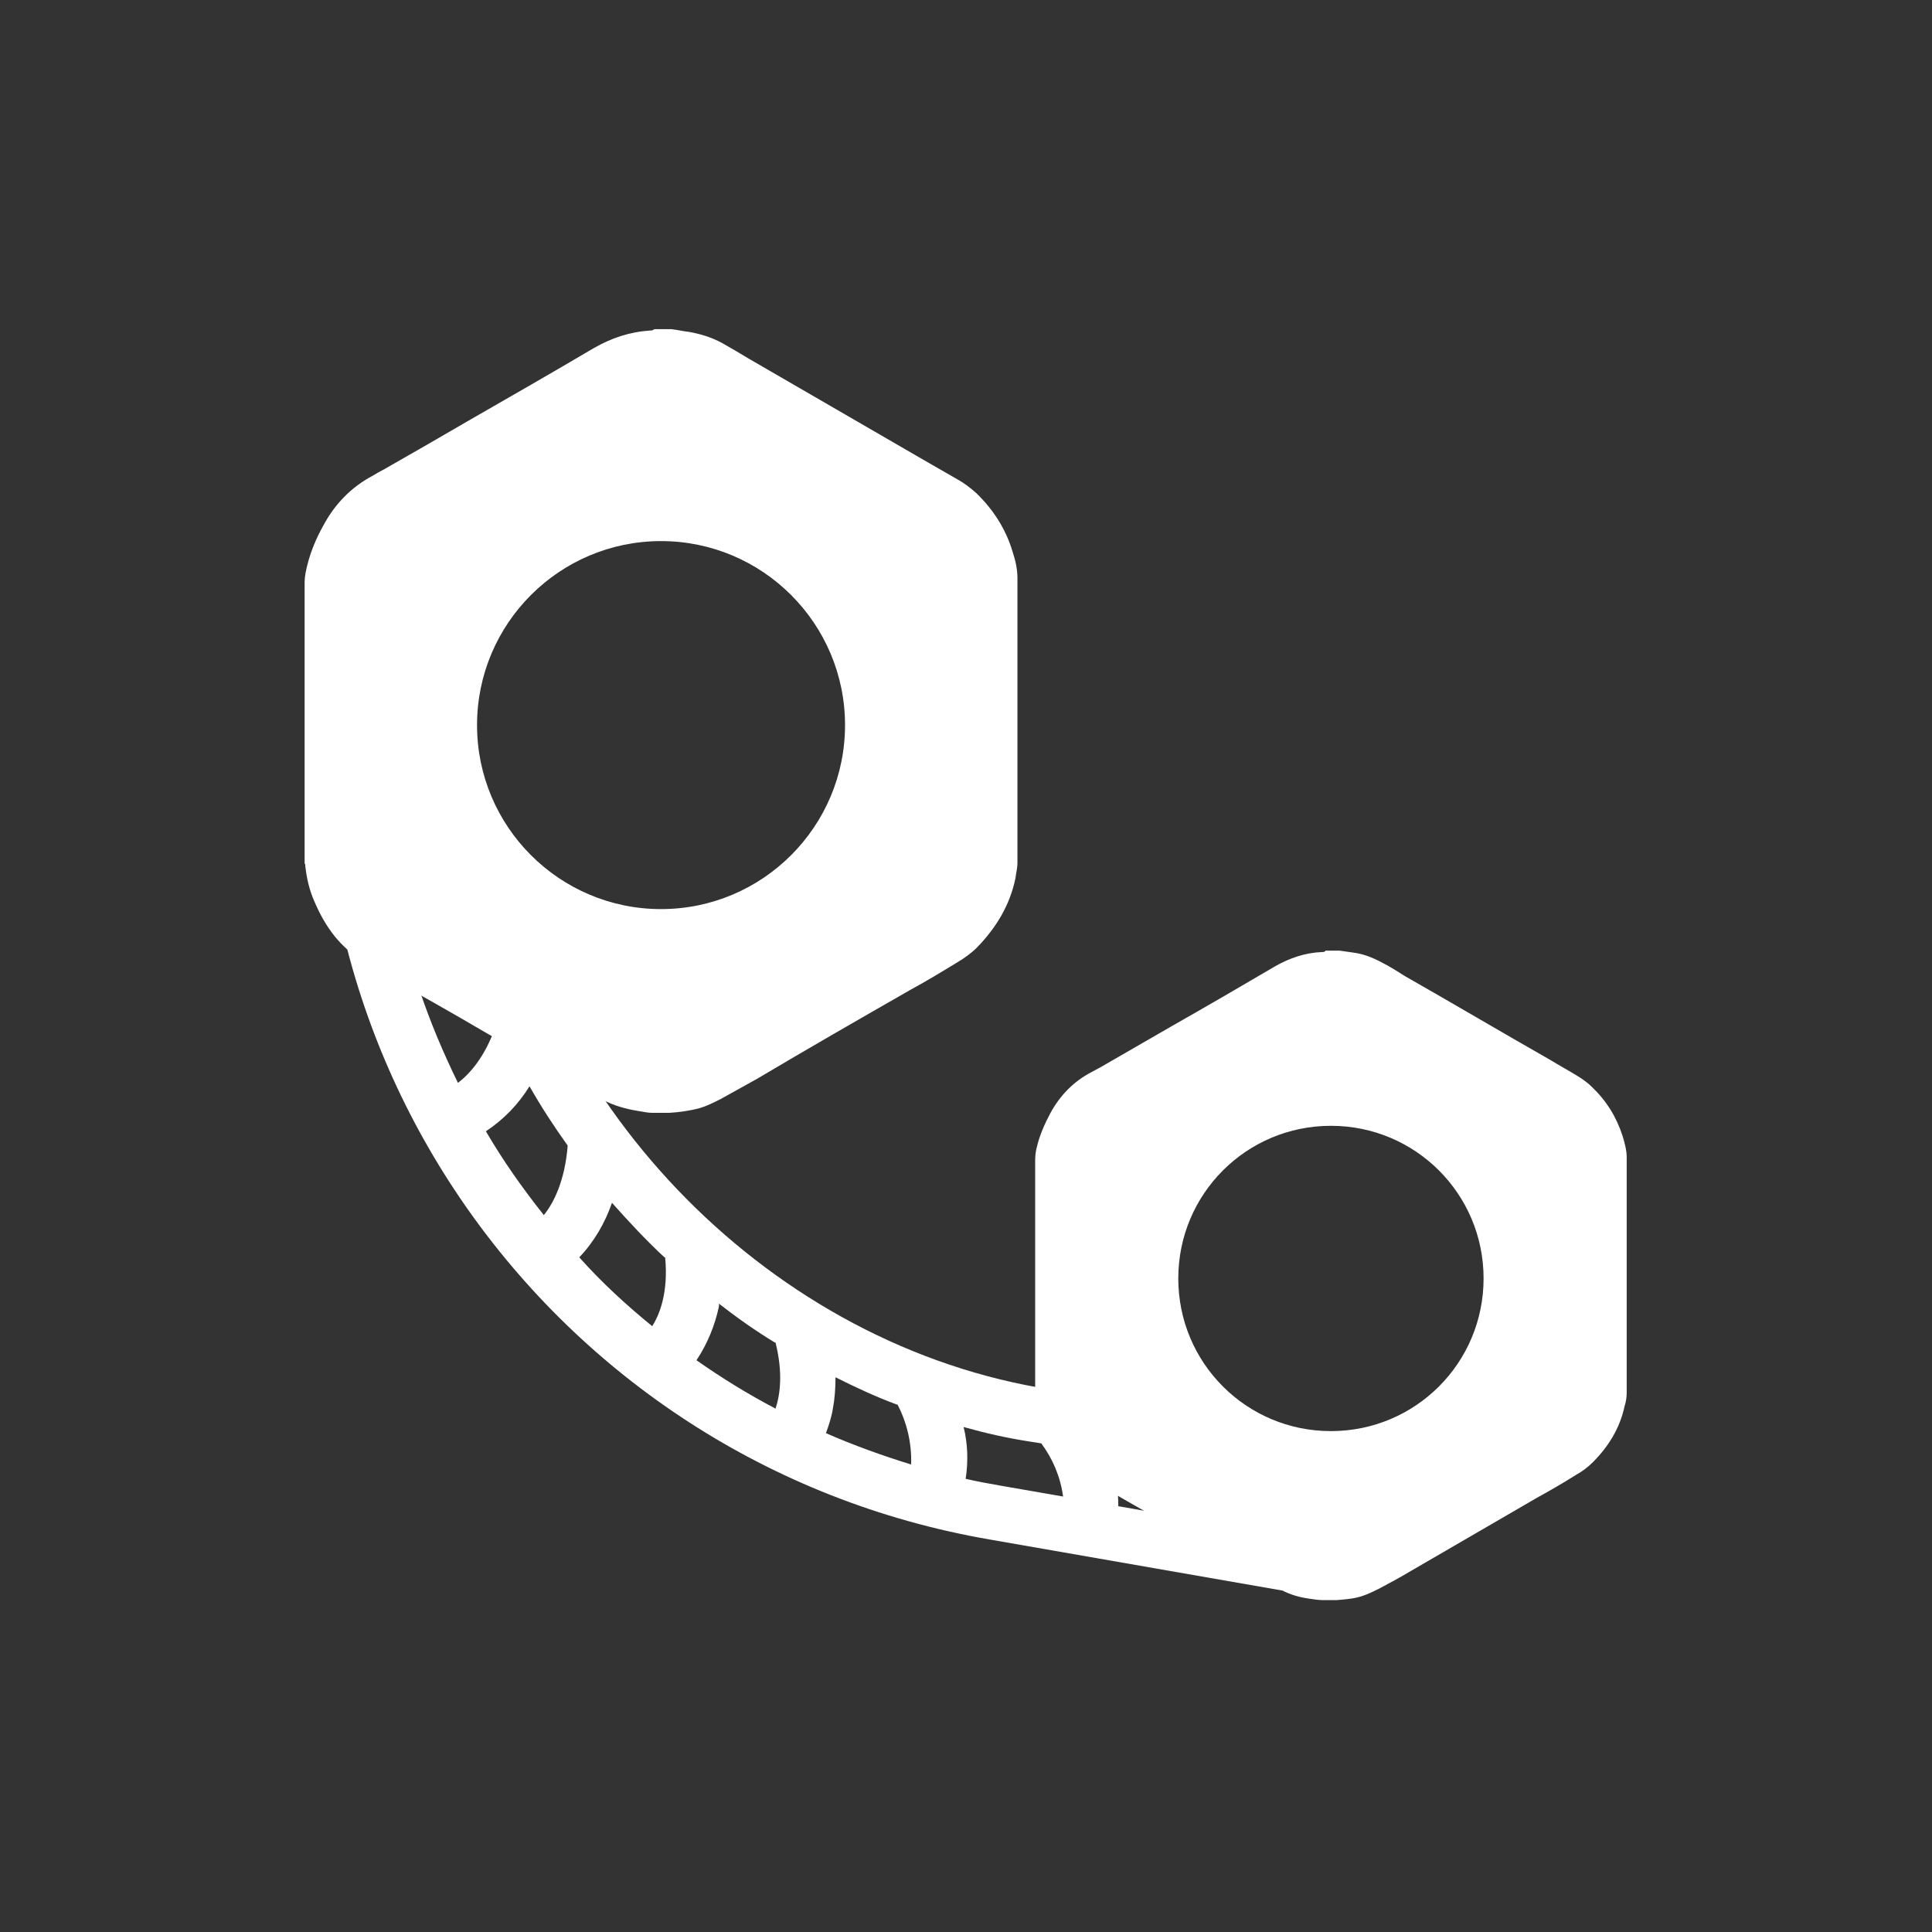
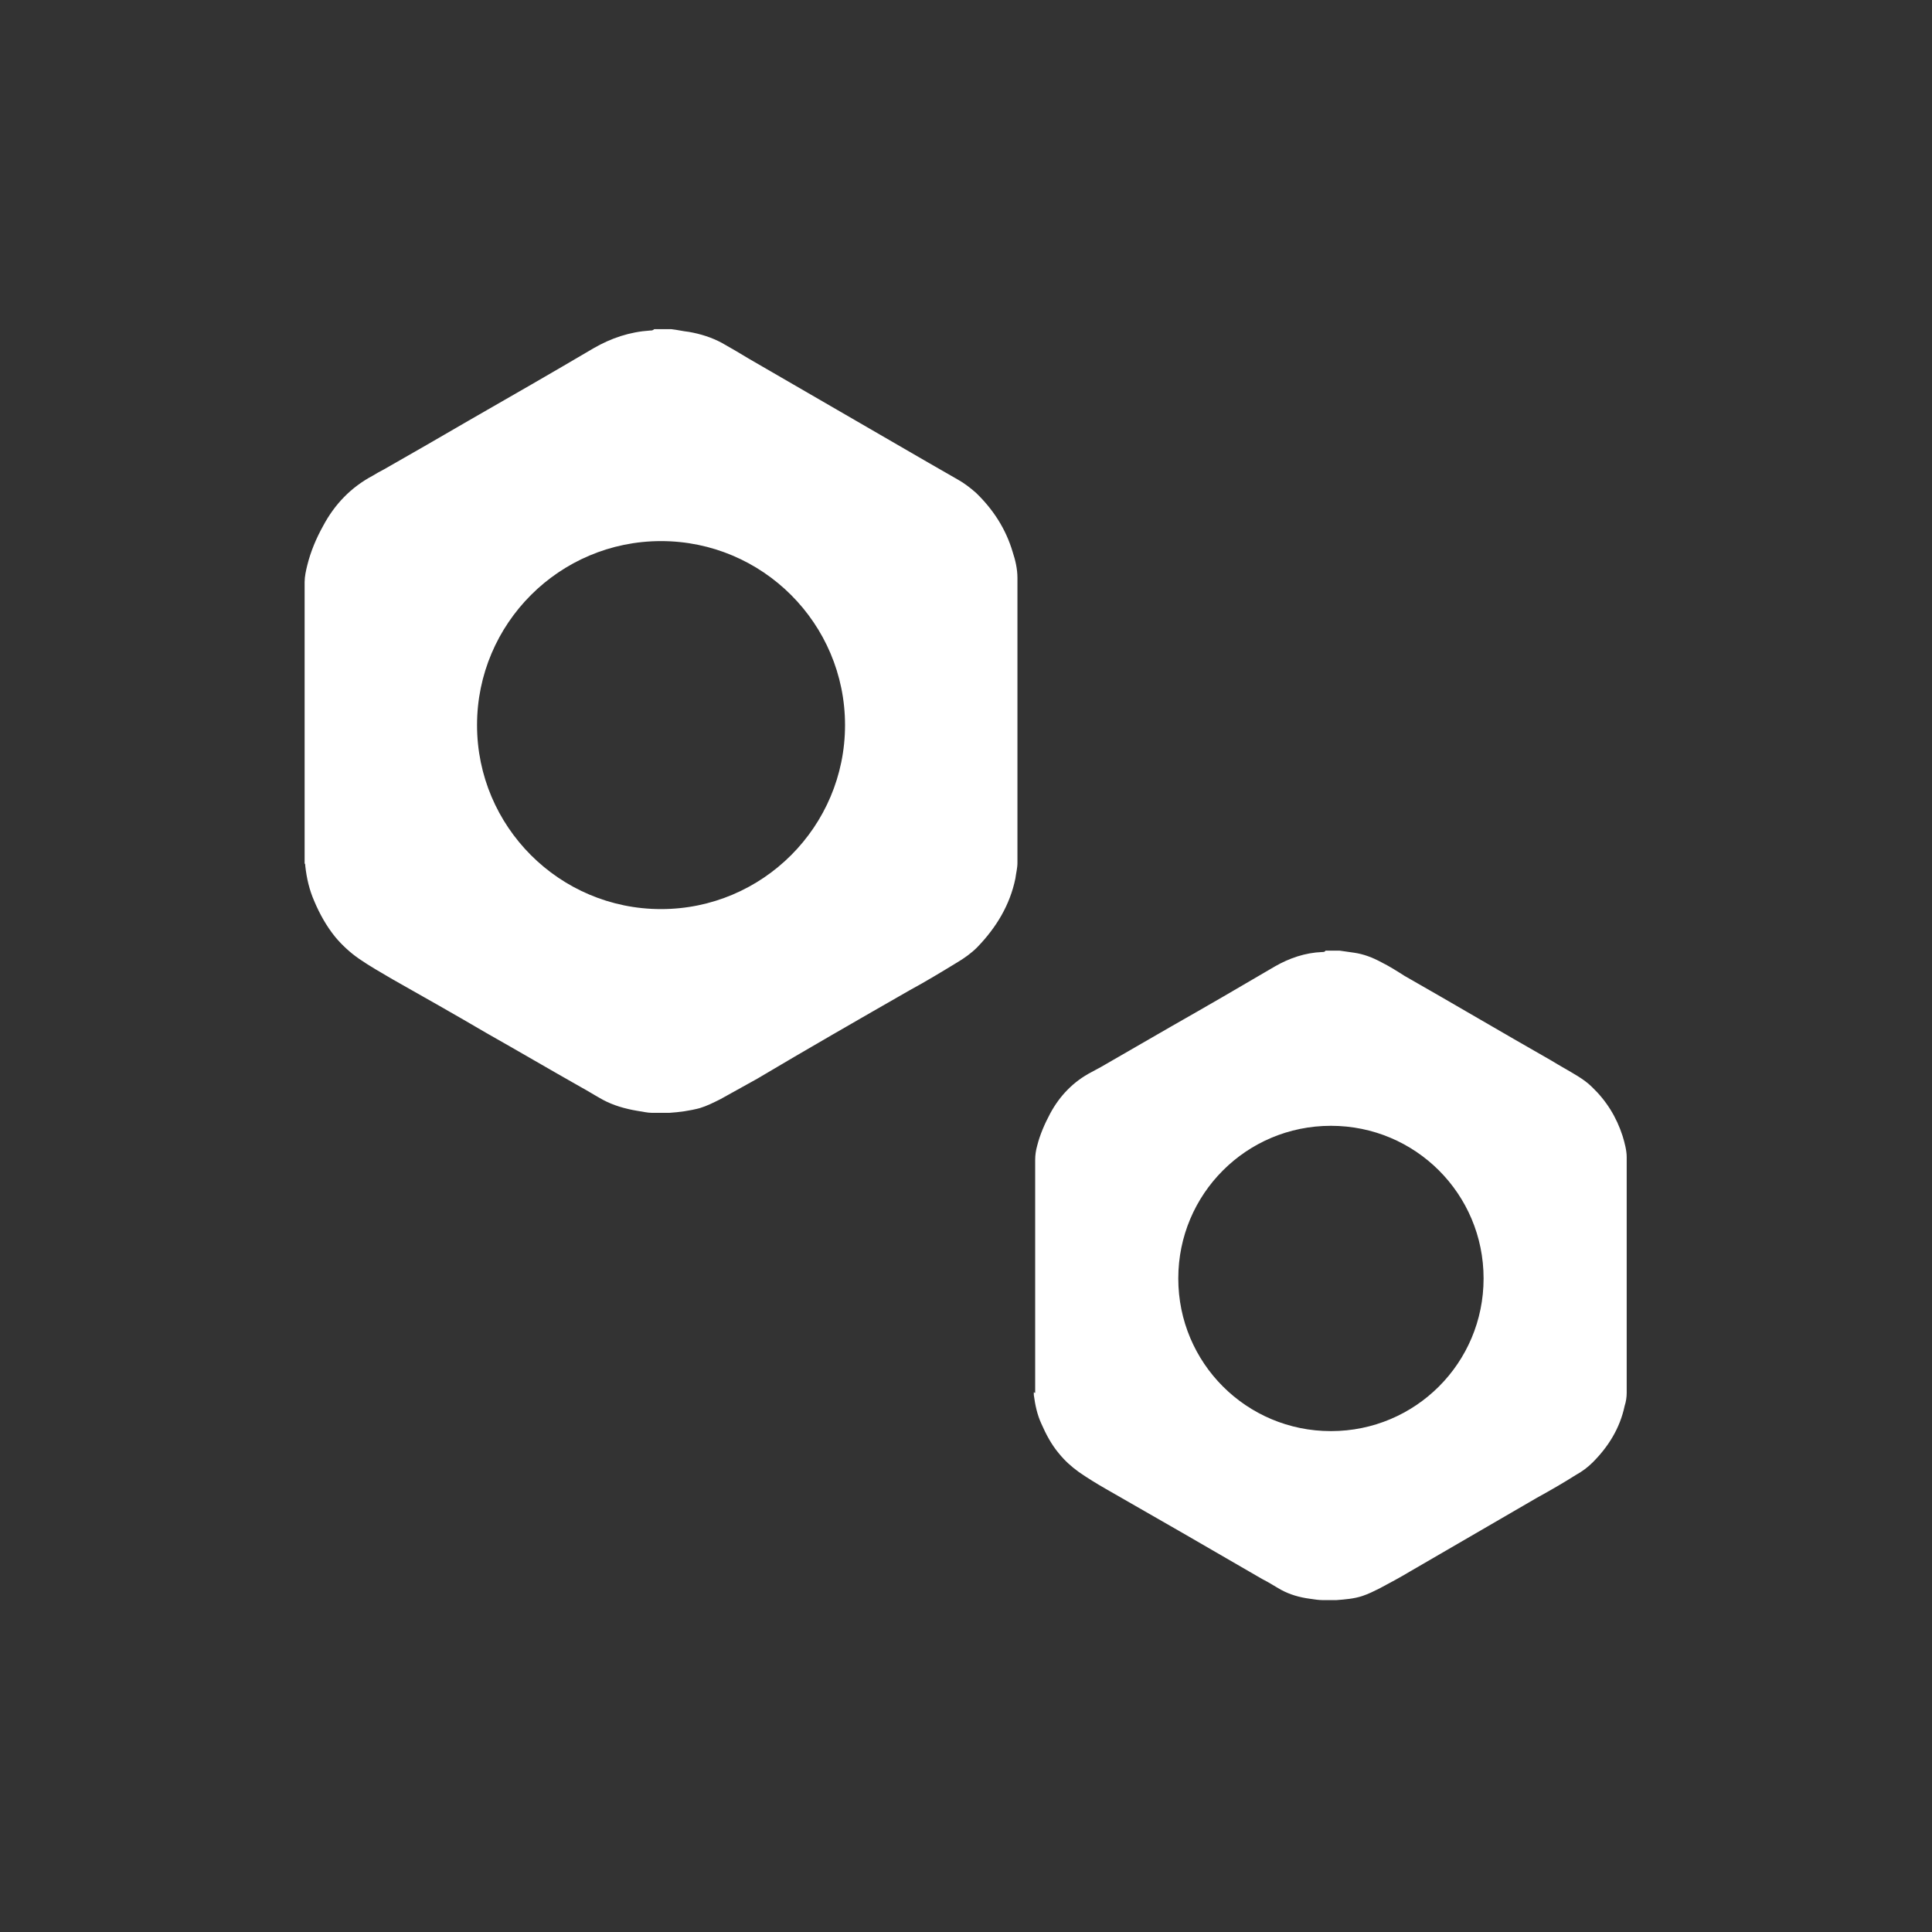
<svg xmlns="http://www.w3.org/2000/svg" id="_图层_1" version="1.1" viewBox="0 0 28.35 28.35">
  <rect x="0" y="0" width="28.35" height="28.35" fill="#333333" stroke="none" />
  <defs>
    <style>
      .st0 {
        fill: #fff;
      }
    </style>
  </defs>
  <path class="st0" d="M4.47,12.66v-4.1s0-.02,0-.02c0-.08.02-.17.04-.25.05-.2.13-.39.23-.57.17-.32.41-.57.73-.74.05-.03.1-.06.16-.09.42-.24.84-.48,1.25-.72.61-.35,1.22-.7,1.83-1.06.26-.15.53-.24.83-.26.02,0,.04,0,.06-.02h.23s.01,0,.02,0c.09.01.17.03.26.04.17.03.33.08.48.16.14.08.28.16.41.24.86.5,1.73,1,2.59,1.5.16.09.31.18.47.27.09.05.18.12.26.19.25.24.44.53.54.87.04.12.07.25.07.38,0,0,0,.02,0,.03v4.12s0,.02,0,.03c0,.08-.02.15-.03.23-.08.39-.28.72-.56,1.01-.09.09-.19.16-.29.22-.23.14-.46.28-.7.41-.75.43-1.5.86-2.24,1.3-.18.1-.36.2-.54.3-.1.05-.2.1-.3.13-.15.04-.3.06-.45.07-.02,0-.03,0-.05,0h-.18s-.01,0-.02,0c-.07,0-.15-.02-.22-.03-.18-.03-.35-.08-.5-.16-.11-.06-.22-.13-.33-.19-.46-.26-.92-.53-1.38-.79-.46-.27-.92-.53-1.38-.79-.17-.1-.33-.19-.49-.3-.13-.09-.25-.2-.35-.32-.13-.16-.23-.34-.31-.53-.07-.16-.11-.33-.13-.51,0-.02,0-.03-.01-.04ZM9.7,7.94c-1.49,0-2.7,1.21-2.7,2.7s1.21,2.7,2.7,2.7,2.7-1.21,2.7-2.7-1.21-2.7-2.7-2.7ZM15.19,20.44v-3.4s0-.01,0-.02c0-.07.01-.14.03-.21.04-.16.11-.32.19-.47.14-.26.34-.47.61-.61.04-.02.09-.05.13-.07.35-.2.69-.4,1.04-.6.51-.29,1.01-.58,1.52-.88.21-.12.44-.2.69-.21.02,0,.04,0,.05-.02h.19s.01,0,.02,0c.07.01.14.02.21.03.14.02.27.07.4.14.12.06.23.13.34.2.72.41,1.43.83,2.15,1.24.13.08.26.15.39.23.08.05.15.1.21.16.21.2.36.44.45.72.03.1.06.21.06.31,0,0,0,.01,0,.02v3.42s0,.01,0,.02c0,.06-.01.13-.03.19-.07.33-.24.6-.47.83-.07.07-.15.13-.24.18-.19.12-.38.23-.58.34-.62.36-1.24.72-1.86,1.08-.15.09-.3.17-.45.25-.08.04-.16.08-.25.11-.12.04-.25.05-.38.06-.01,0-.03,0-.04,0h-.15s0,0-.01,0c-.06,0-.12-.01-.19-.02-.15-.02-.29-.06-.42-.13-.09-.05-.18-.11-.28-.16-.38-.22-.76-.44-1.14-.66-.38-.22-.77-.44-1.15-.66-.14-.08-.27-.16-.4-.25-.11-.08-.2-.16-.29-.27-.11-.13-.19-.28-.26-.44-.06-.13-.09-.27-.11-.42,0-.01,0-.02,0-.04ZM19.53,16.52c-1.24,0-2.24,1-2.24,2.24s1,2.24,2.24,2.24,2.24-1,2.24-2.24-1-2.24-2.24-2.24Z" />
-   <path class="st0" d="M4.94,8.76c-1.26,6.5,3.1,12.71,9.58,13.83l4.3.75.45-2.27-4.03-.71c-4.07-.72-7.41-4.26-7.98-8.32-1.49.6-2.33-3.27-2.33-3.27ZM6.87,13.99c.12.36.26.71.41,1.05-.16.47-.39.72-.56.85-.22-.45-.41-.9-.57-1.38.27-.13.52-.3.72-.53ZM5.91,13.72c-.12-.47-.21-.94-.27-1.42.29-.15.54-.35.74-.6.04.42.1.83.19,1.25-.22.45-.49.67-.66.78ZM16.41,22.1c0-.25-.04-.51-.13-.74l1.04.18c.17.23.29.49.33.78l-1.25-.22ZM15.09,21.15l.19.03c.17.23.28.49.32.78l-.92-.16c-.17-.03-.34-.06-.51-.1.04-.26.03-.52-.03-.76.32.09.63.16.95.21ZM13.17,20.61c.14.27.21.57.2.88-.42-.13-.84-.28-1.25-.46.04-.11.08-.23.1-.35.03-.16.04-.31.04-.47.3.15.6.29.9.4ZM11.38,19.7c.11.44.07.76,0,.97-.4-.21-.79-.45-1.16-.71.16-.24.27-.51.33-.79v-.04c.27.21.54.4.82.57ZM9.76,18.45c.05.51-.08.84-.19,1.01-.38-.31-.74-.64-1.07-1.01.22-.23.38-.51.48-.8.25.28.5.55.77.8ZM18.97,22.55l-.5-.09c0-.25-.04-.51-.13-.74l.77.14-.14.69h0ZM8.33,16.81c-.04.52-.21.85-.35,1.02-.31-.39-.6-.8-.85-1.23.26-.17.48-.4.64-.66.17.3.36.59.56.87Z" />
</svg>